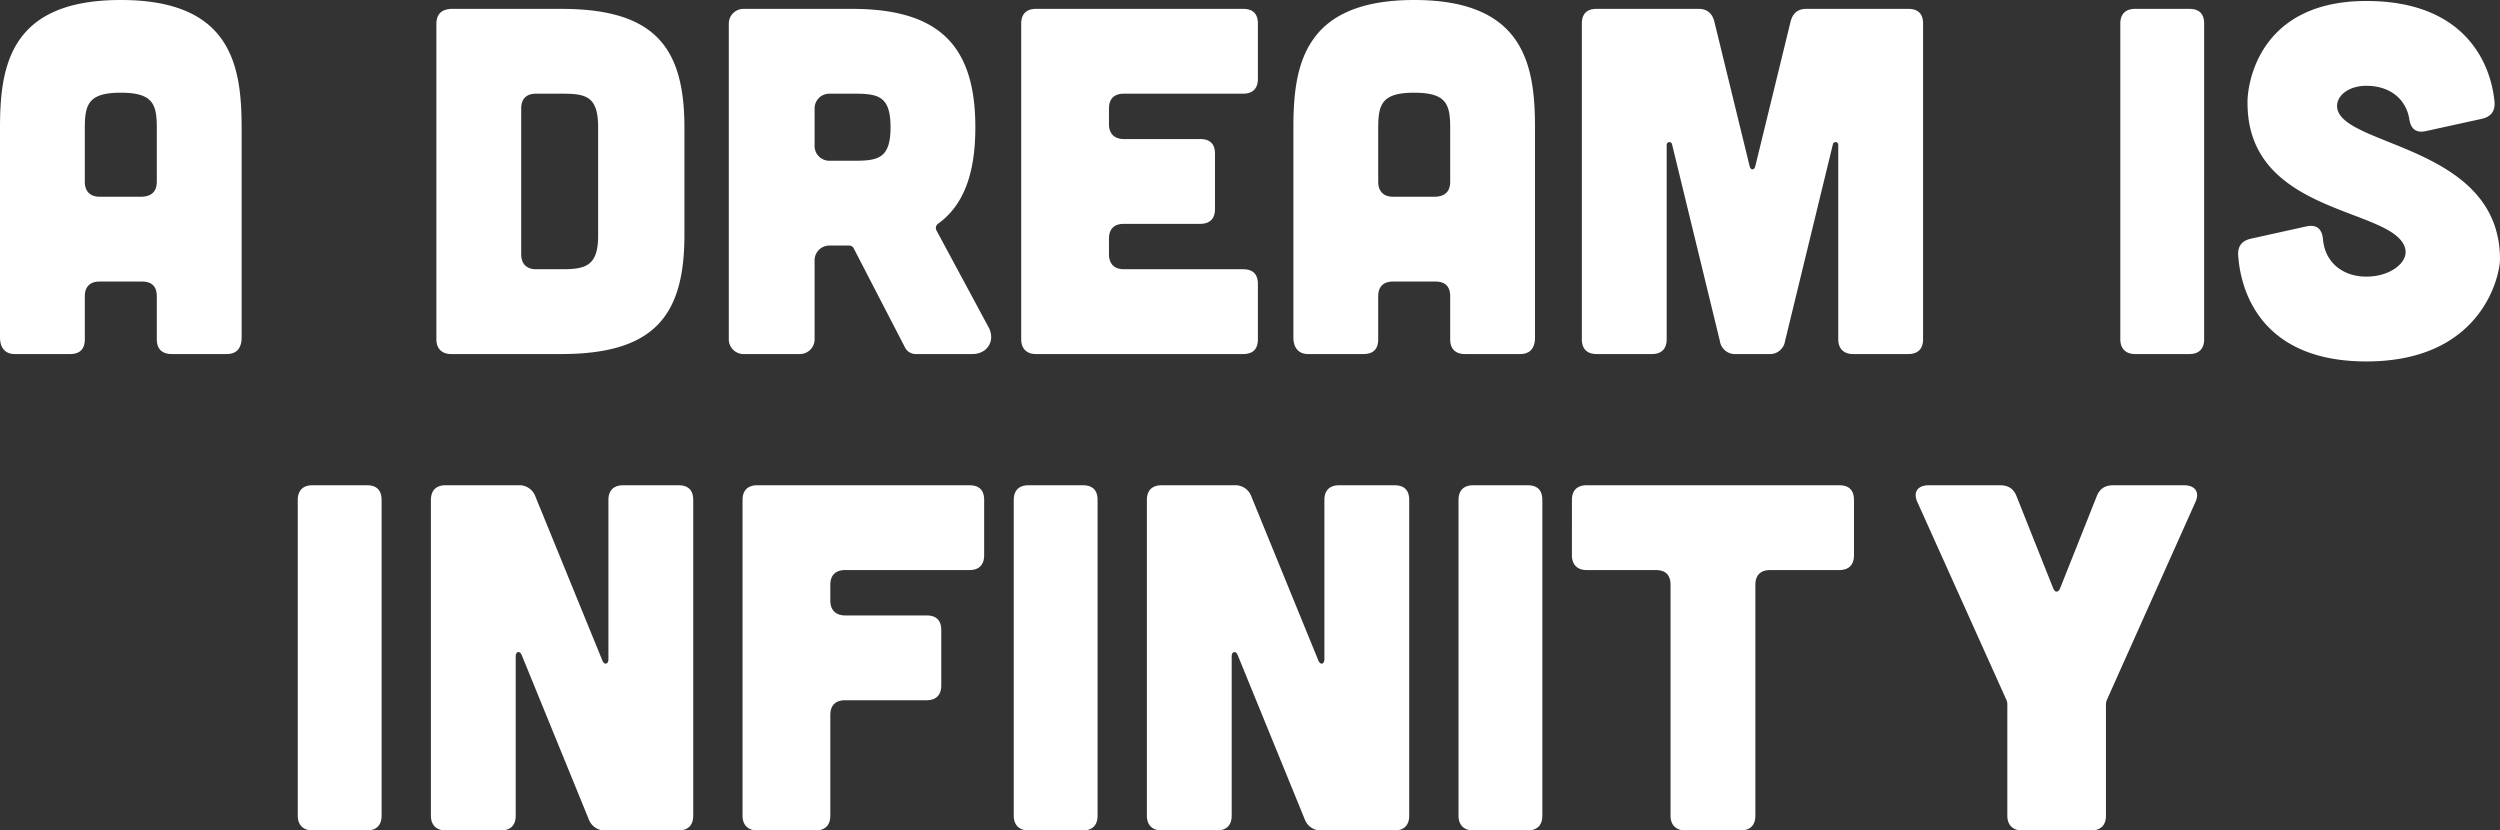
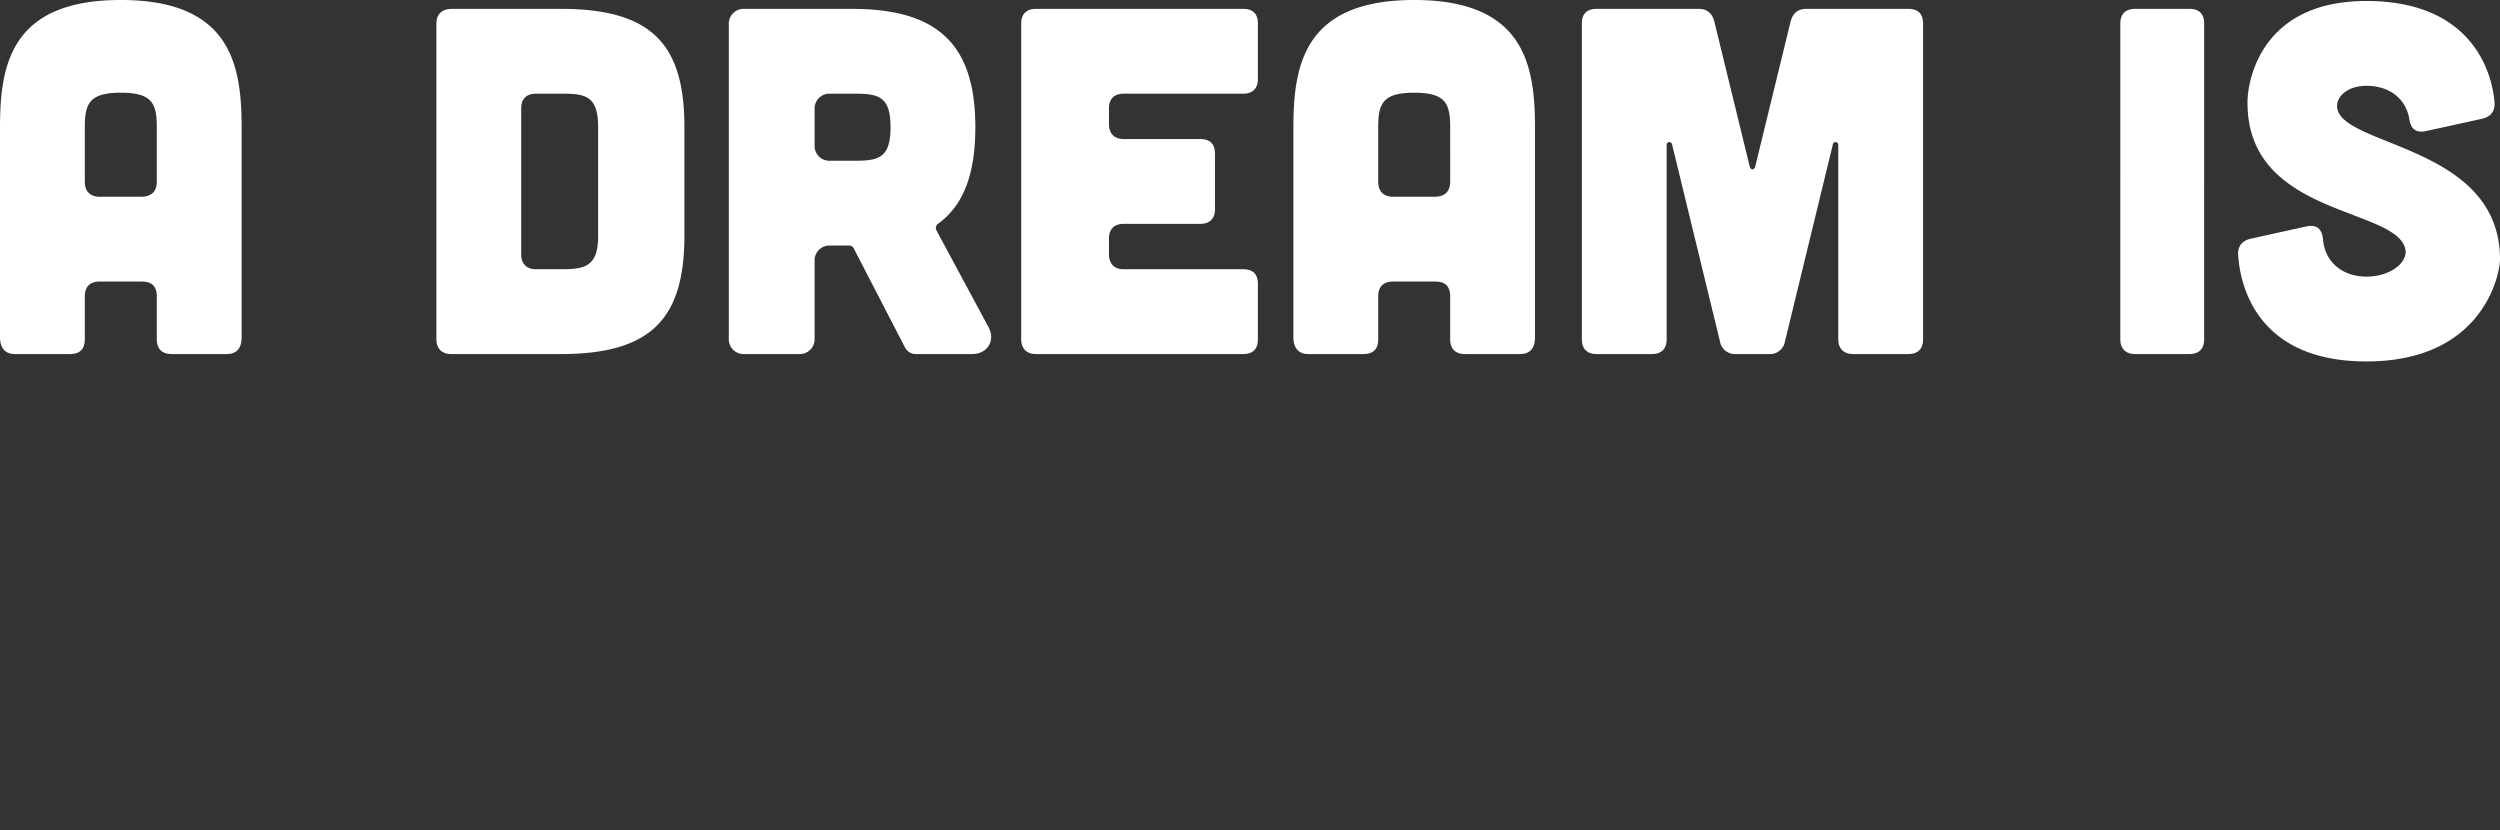
<svg xmlns="http://www.w3.org/2000/svg" width="897.39" height="298.086" viewBox="0 0 897.39 298.086">
  <rect x="0" y="0" width="897.39" height="298.086" fill="#333333" stroke="none" />
  <g id="t_about_title" transform="translate(-799.965 -1661.914)">
    <path id="パス_1308" data-name="パス 1308" d="M94.7-6.018C94.7-2.124,92.925,0,89.385,0H69.561c-3.363,0-5.31-1.77-5.31-5.31v-15.4q0-5.31-5.31-5.31H43.719c-3.363,0-5.31,1.77-5.31,5.31v15.4Q38.409,0,33.1,0H13.275c-3.363,0-5.31-2.124-5.31-6.018V-81.066c0-22.3,3.54-46.02,43.365-46.02S94.7-103.368,94.7-81.066ZM64.251-81.066c0-8.5-1.239-12.744-12.921-12.744S38.409-89.562,38.409-81.066v19.293c0,3.363,1.947,5.31,5.31,5.31H58.941c3.54-.177,5.31-1.947,5.31-5.487ZM169.92-123.9c-3.54.177-5.31,1.947-5.31,5.487V-5.31c0,3.363,1.947,5.31,5.31,5.31h39.471c33.276,0,44.25-13.629,44.25-42.657V-81.42c0-29.028-10.974-42.48-44.25-42.48Zm30.444,93.456c-3.363,0-5.31-1.947-5.31-5.31V-88.146c0-3.54,1.947-5.31,5.31-5.31h9.558c8.5,0,12.744,1.062,12.744,12.036v38.94c0,10.62-4.248,12.036-12.744,12.036ZM344.088-44.427a1.875,1.875,0,0,1,.531-2.3C354-53.454,358.071-64.959,358.071-81.42c0-29.028-12.744-42.48-44.25-42.48H275.058a5.3,5.3,0,0,0-5.487,5.487V-5.487A5.3,5.3,0,0,0,275.058,0h19.824a5.3,5.3,0,0,0,5.487-5.487V-33.453a5.3,5.3,0,0,1,5.487-5.487h7.08a1.8,1.8,0,0,1,1.416.885L332.76-2.478A4.316,4.316,0,0,0,336.831,0h20.178c5.487,0,8.319-4.956,5.841-9.558ZM314.883-93.456c8.5,0,12.744,1.062,12.744,12.036s-4.248,12.036-12.744,12.036h-9.027a5.3,5.3,0,0,1-5.487-5.487v-13.1a5.3,5.3,0,0,1,5.487-5.487Zm139.3-30.444q5.31,0,5.31,5.31v19.824c0,3.363-1.77,5.31-5.31,5.31H411.348c-3.363,0-5.31,1.77-5.31,5.31v5.664c0,3.363,1.947,5.31,5.31,5.31h27.435q5.31,0,5.31,5.31v19.824c0,3.363-1.77,5.31-5.31,5.31H411.348c-3.363,0-5.31,1.77-5.31,5.31v5.664c0,3.363,1.947,5.31,5.31,5.31h42.834q5.31,0,5.31,5.31V-5.31q0,5.31-5.31,5.31h-74.34c-3.363,0-5.31-1.947-5.31-5.31V-118.59c0-3.54,1.947-5.31,5.31-5.31ZM558.966-6.018c0,3.894-1.77,6.018-5.31,6.018H533.832c-3.363,0-5.31-1.77-5.31-5.31v-15.4q0-5.31-5.31-5.31H507.99c-3.363,0-5.31,1.77-5.31,5.31v15.4q0,5.31-5.31,5.31H477.546c-3.363,0-5.31-2.124-5.31-6.018V-81.066c0-22.3,3.54-46.02,43.365-46.02s43.365,23.718,43.365,46.02ZM528.522-81.066c0-8.5-1.239-12.744-12.921-12.744S502.68-89.562,502.68-81.066v19.293c0,3.363,1.947,5.31,5.31,5.31h15.222c3.54-.177,5.31-1.947,5.31-5.487ZM617.73-123.9c3.186,0,4.956,1.77,5.664,4.779l12.567,51.507c.354,1.77,1.77,1.77,2.124,0l12.567-51.507c.708-3.009,2.478-4.779,5.664-4.779h36.639q5.31,0,5.31,5.31V-5.31c0,3.363-1.77,5.31-5.31,5.31H673.131c-3.363,0-5.31-1.947-5.31-5.31V-75.048a.978.978,0,0,0-1.947-.177L648.705-4.6A5.46,5.46,0,0,1,642.864,0H631.182a5.46,5.46,0,0,1-5.841-4.6L608.172-75.225a.978.978,0,0,0-1.947.177V-5.31c0,3.363-1.77,5.31-5.31,5.31H581.091c-3.54,0-5.31-1.947-5.31-5.31V-118.59q0-5.31,5.31-5.31Zm176.115,0q5.31,0,5.31,5.31V-5.31c0,3.363-1.77,5.31-5.31,5.31h-19.47c-3.363,0-5.31-1.947-5.31-5.31V-118.59c0-3.54,1.947-5.31,5.31-5.31ZM898.806-84.429c3.186-.708,4.779-2.655,4.6-5.841-1.062-12.744-9.558-36.462-46.02-36.462-39.648,0-42.834,31.329-42.657,36.639,0,40.71,53.277,37.347,56.64,52.392,1.062,4.779-5.31,9.912-13.983,9.912-8.319,0-14.868-4.956-15.576-13.452-.354-3.717-2.3-5.31-5.841-4.6l-20,4.425c-3.186.708-4.779,2.655-4.6,5.841.885,13.806,8.85,38.232,46.02,38.232,41.949,0,47.967-31.329,47.967-36.639,0-40.71-55.932-40.356-58.41-54.162-.708-4.071,3.54-8.142,10.443-8.142,8.319,0,14.16,4.6,15.4,11.859.531,3.54,2.3,5.133,5.841,4.425Z" transform="translate(792 1789)" fill="#fff" />
-     <path id="パス_1309" data-name="パス 1309" d="M33.63-123.9q5.31,0,5.31,5.31V-5.31C38.94-1.947,37.17,0,33.63,0H14.16C10.8,0,8.85-1.947,8.85-5.31V-118.59c0-3.54,1.947-5.31,5.31-5.31Zm54.339,0a6.112,6.112,0,0,1,6.195,4.071l24.072,58.941c.708,1.593,2.124,1.239,2.124-.531V-118.59c0-3.54,1.947-5.31,5.31-5.31h19.824q5.31,0,5.31,5.31V-5.31c0,3.363-1.77,5.31-5.31,5.31H119.475a6.112,6.112,0,0,1-6.195-4.071L89.208-63.012c-.708-1.593-2.124-1.239-2.124.531V-5.31c0,3.363-1.77,5.31-5.31,5.31H61.95c-3.363,0-5.31-1.947-5.31-5.31V-118.59c0-3.54,1.947-5.31,5.31-5.31Zm161.955,0q5.31,0,5.31,5.31v19.824c0,3.363-1.77,5.31-5.31,5.31h-44.6c-3.363,0-5.31,1.77-5.31,5.31v5.664c0,3.363,1.947,5.31,5.31,5.31h29.205q5.31,0,5.31,5.31v19.824c0,3.363-1.77,5.31-5.31,5.31H205.32c-3.363,0-5.31,1.77-5.31,5.31V-5.31c0,3.363-1.77,5.31-5.31,5.31H173.814c-3.363,0-5.31-1.947-5.31-5.31V-118.59c0-3.54,1.947-5.31,5.31-5.31Zm40.71,0q5.31,0,5.31,5.31V-5.31c0,3.363-1.77,5.31-5.31,5.31h-19.47c-3.363,0-5.31-1.947-5.31-5.31V-118.59c0-3.54,1.947-5.31,5.31-5.31Zm54.339,0a6.112,6.112,0,0,1,6.195,4.071L375.24-60.888c.708,1.593,2.124,1.239,2.124-.531V-118.59c0-3.54,1.947-5.31,5.31-5.31H402.5q5.31,0,5.31,5.31V-5.31c0,3.363-1.77,5.31-5.31,5.31H376.479a6.112,6.112,0,0,1-6.2-4.071L346.212-63.012c-.708-1.593-2.124-1.239-2.124.531V-5.31c0,3.363-1.77,5.31-5.31,5.31H318.954c-3.363,0-5.31-1.947-5.31-5.31V-118.59c0-3.54,1.947-5.31,5.31-5.31Zm105.315,0q5.31,0,5.31,5.31V-5.31c0,3.363-1.77,5.31-5.31,5.31h-19.47c-3.363,0-5.31-1.947-5.31-5.31V-118.59c0-3.54,1.947-5.31,5.31-5.31Zm51.33,35.754q0-5.31-5.31-5.31h-24.78c-3.363,0-5.31-1.947-5.31-5.31V-118.59c0-3.54,1.947-5.31,5.31-5.31h90.624q5.31,0,5.31,5.31v19.824c0,3.363-1.77,5.31-5.31,5.31h-24.78c-3.363,0-5.31,1.77-5.31,5.31V-5.31c0,3.363-1.77,5.31-5.31,5.31H506.928c-3.363,0-5.31-1.947-5.31-5.31ZM619.854-123.9c3.009,0,4.956,1.239,6.018,4.071l13.1,32.922c.708,1.593,1.77,1.593,2.478,0l13.1-32.922c1.062-2.832,3.009-4.071,6.018-4.071h25.311c4.071,0,5.841,2.478,4.071,6.195L658.263-46.9a4.49,4.49,0,0,0-.354,2.124V-5.31c0,3.363-1.77,5.31-5.31,5.31h-24.78c-3.363,0-5.31-1.947-5.31-5.31V-44.781a4.49,4.49,0,0,0-.354-2.124l-31.86-70.8c-1.77-3.717,0-6.195,4.071-6.195Z" transform="translate(898 1960)" fill="#fff" />
  </g>
</svg>